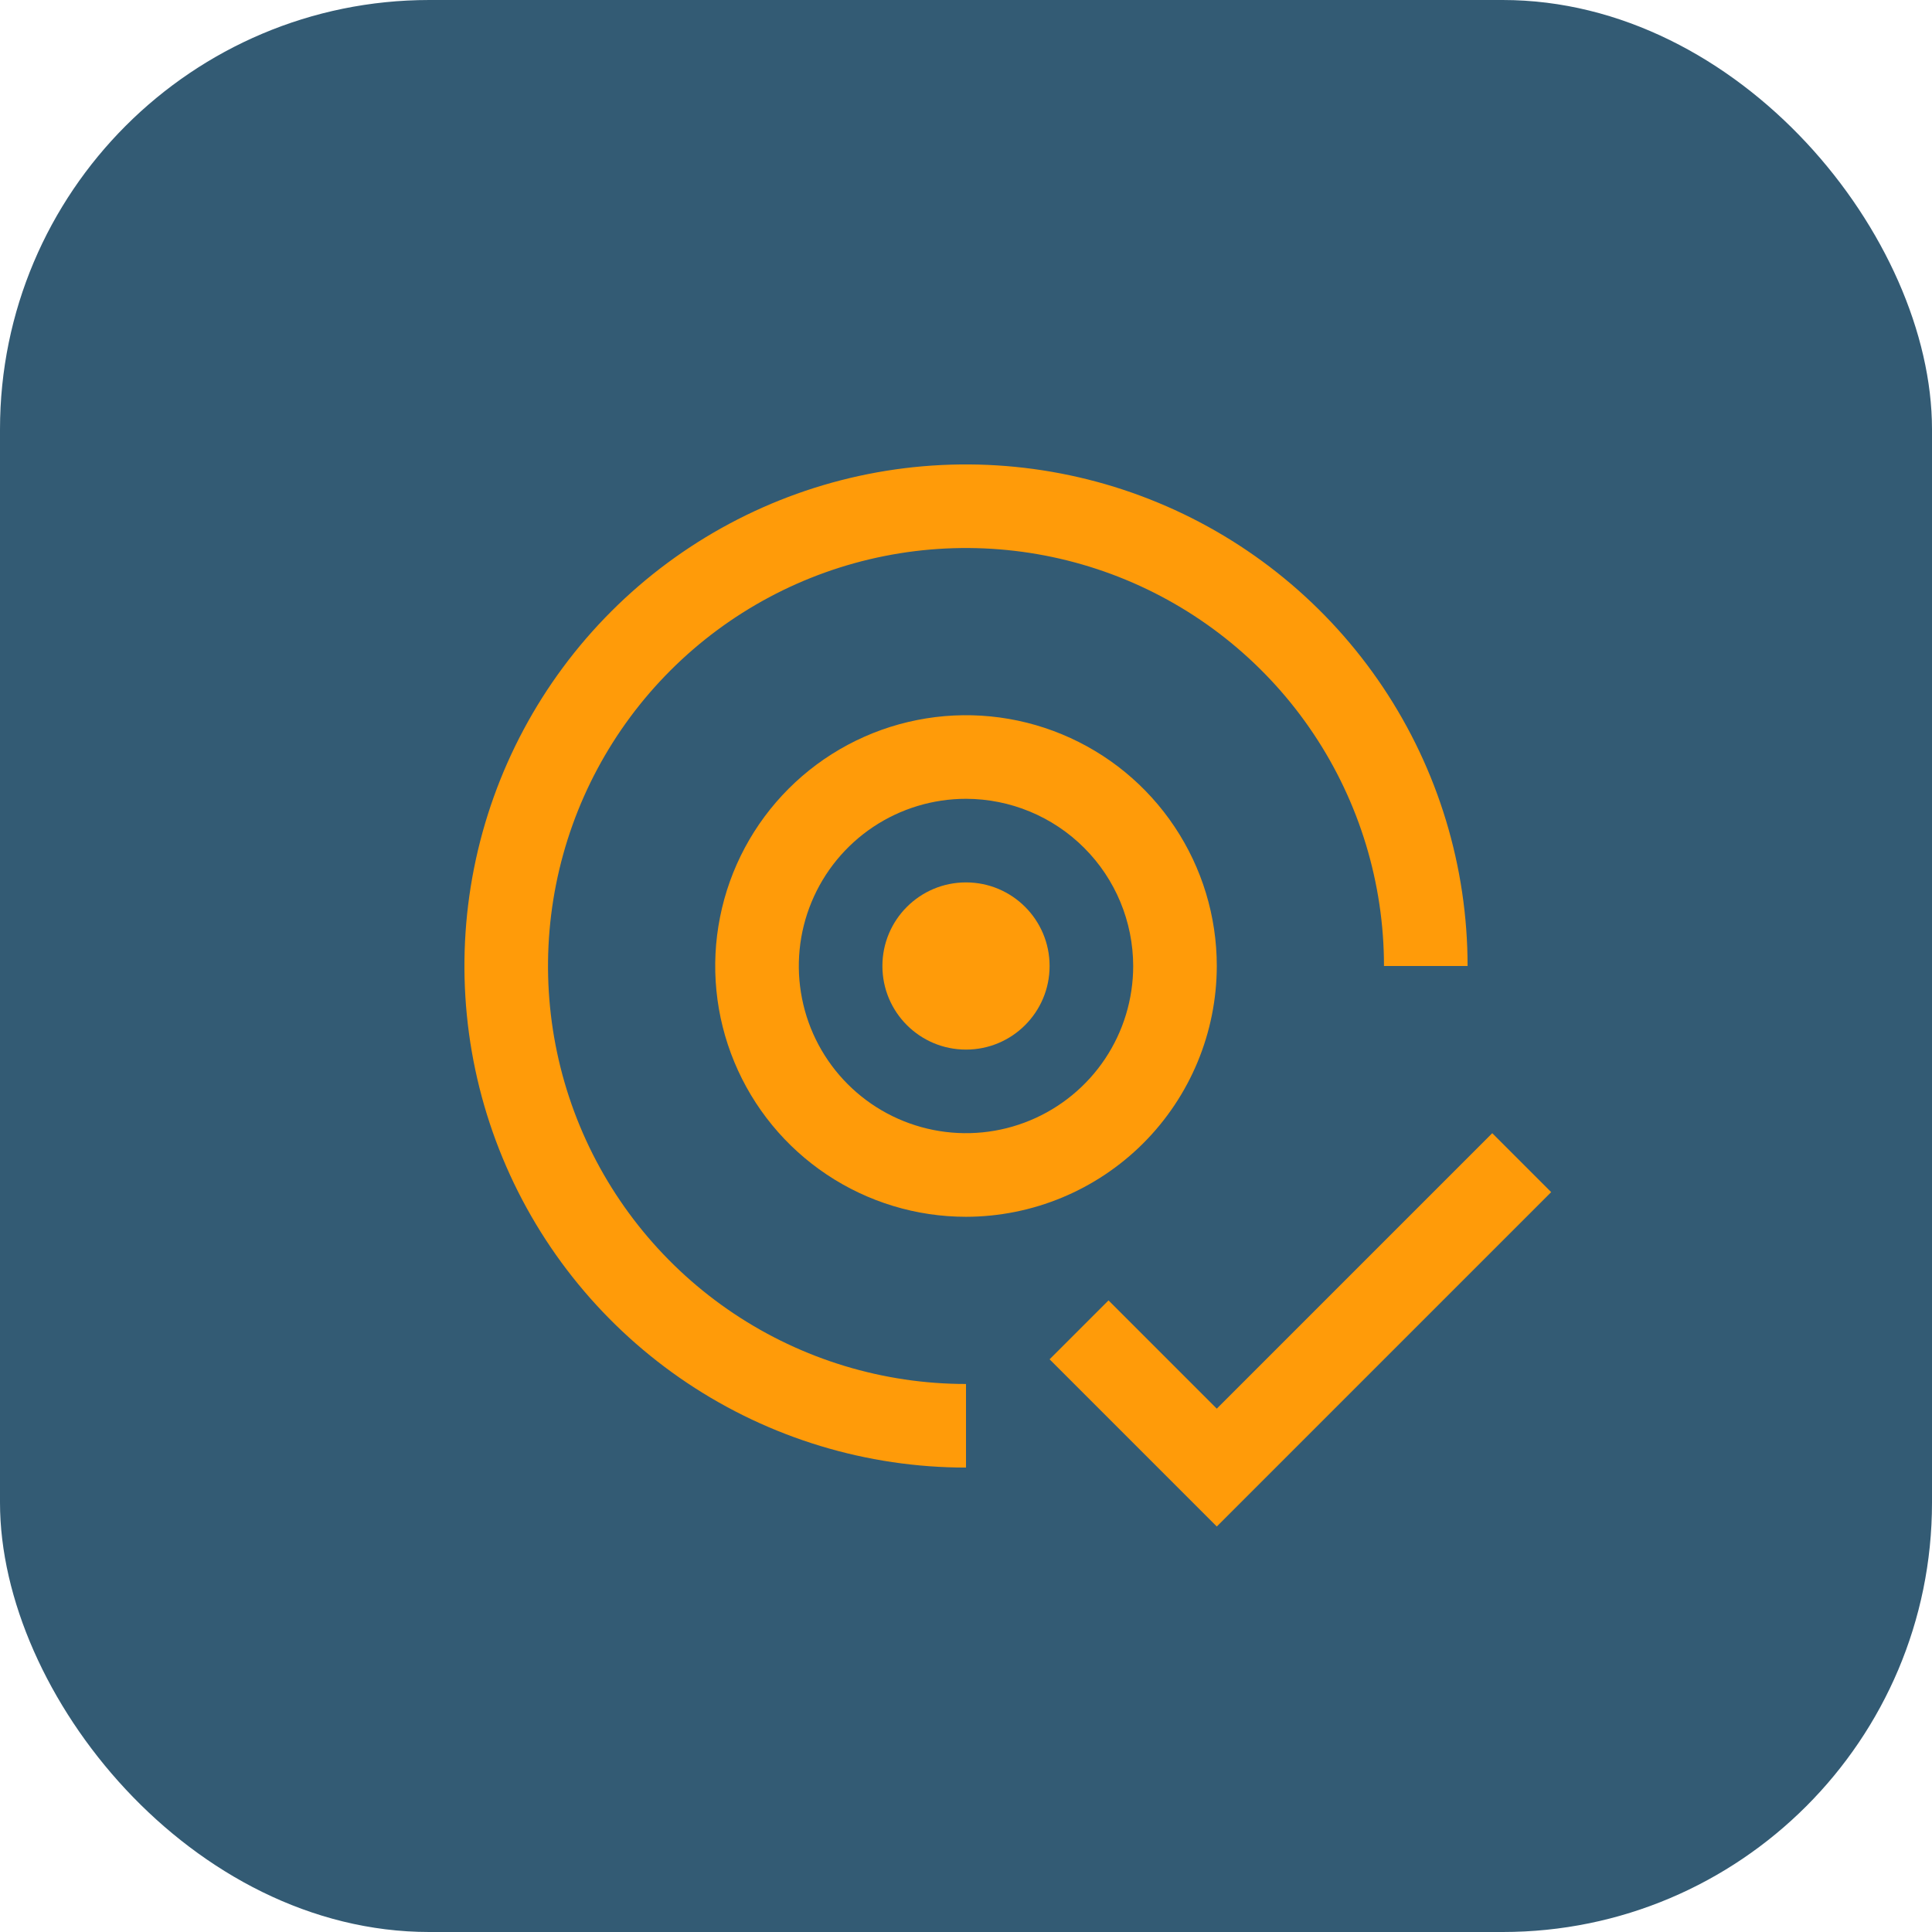
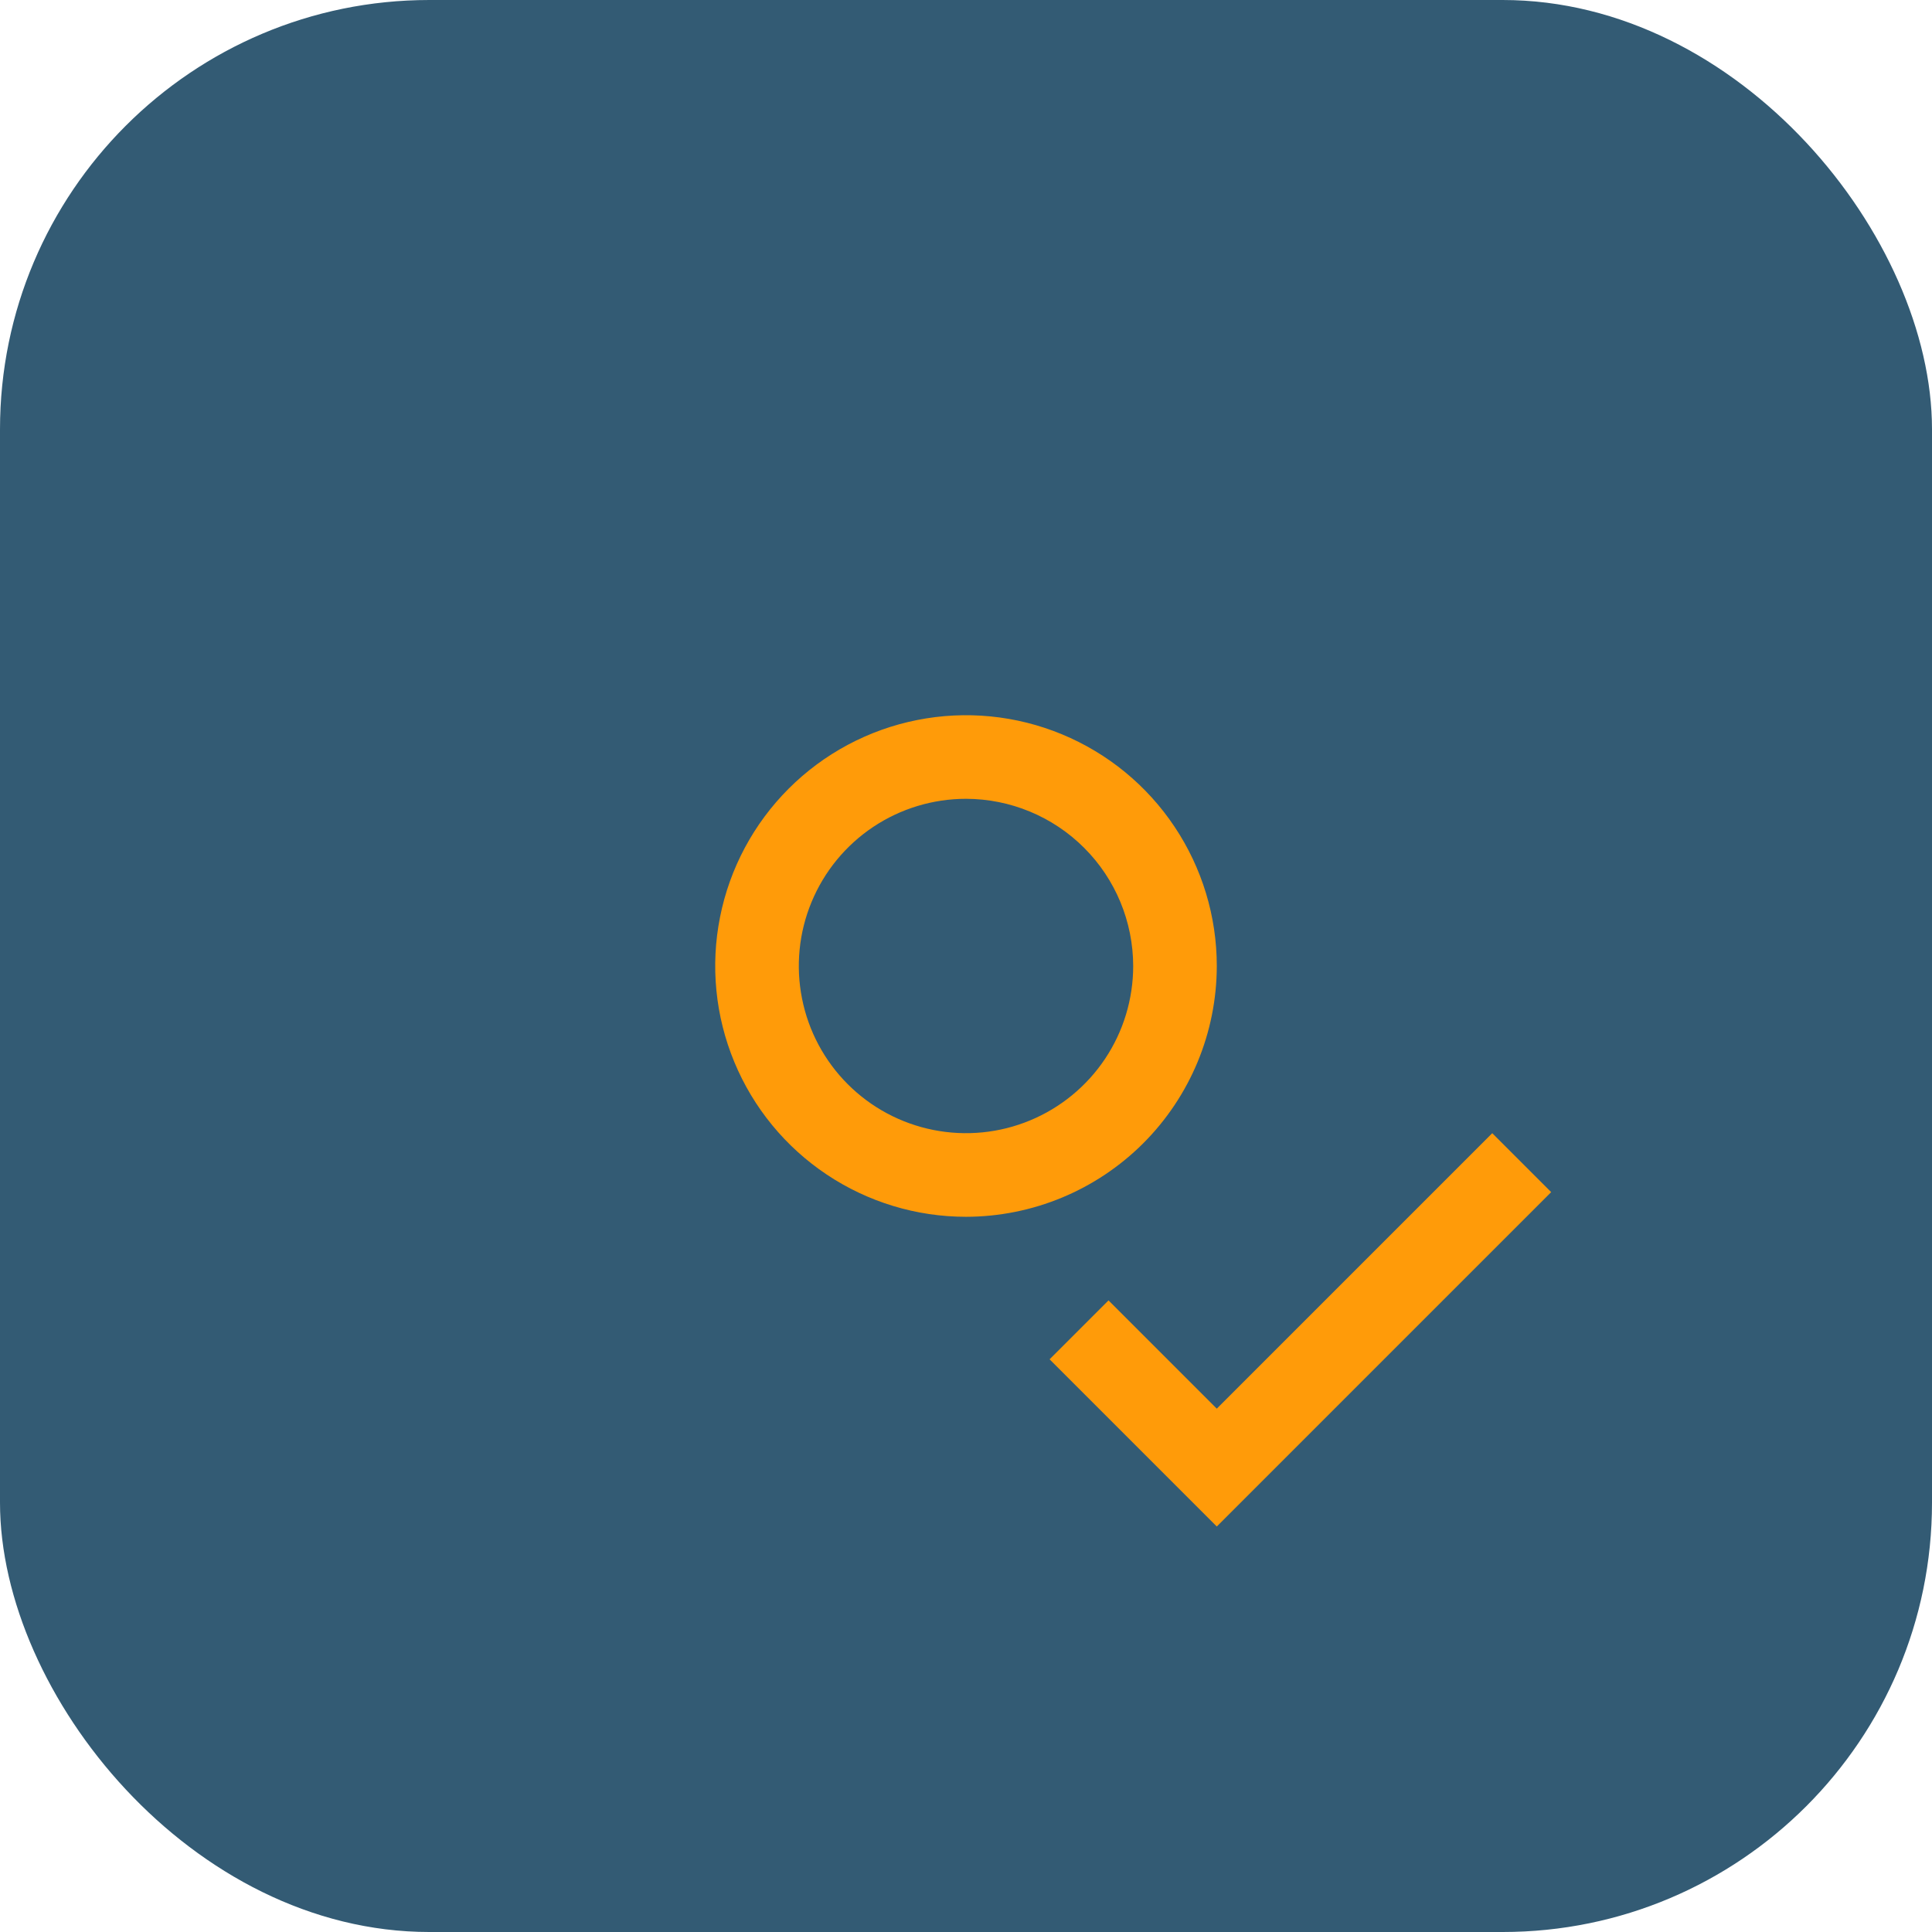
<svg xmlns="http://www.w3.org/2000/svg" width="52" height="52" viewBox="0 0 52 52" fill="none">
  <rect width="52" height="52" rx="11.556" fill="#335B74" />
  <path d="M32.75 37.914L29.836 35L28.25 36.586L32.75 41.086L41.75 32.086L40.164 30.5L32.75 37.914Z" fill="#FF9B09" />
-   <path d="M26 28.25C27.243 28.25 28.25 27.243 28.25 26C28.25 24.757 27.243 23.75 26 23.75C24.757 23.75 23.75 24.757 23.75 26C23.75 27.243 24.757 28.25 26 28.25Z" fill="#FF9B09" />
  <path d="M26 32.75C24.665 32.75 23.36 32.354 22.25 31.612C21.14 30.871 20.275 29.817 19.764 28.583C19.253 27.35 19.119 25.992 19.38 24.683C19.64 23.374 20.283 22.171 21.227 21.227C22.171 20.283 23.374 19.64 24.683 19.38C25.992 19.119 27.35 19.253 28.583 19.764C29.817 20.275 30.871 21.14 31.612 22.25C32.354 23.36 32.75 24.665 32.75 26C32.748 27.79 32.036 29.505 30.771 30.771C29.505 32.036 27.79 32.748 26 32.75ZM26 21.5C25.11 21.5 24.24 21.764 23.5 22.258C22.76 22.753 22.183 23.456 21.843 24.278C21.502 25.1 21.413 26.005 21.587 26.878C21.76 27.751 22.189 28.553 22.818 29.182C23.447 29.811 24.249 30.24 25.122 30.413C25.995 30.587 26.9 30.498 27.722 30.157C28.544 29.817 29.247 29.24 29.742 28.5C30.236 27.76 30.5 26.89 30.5 26C30.498 24.807 30.024 23.663 29.18 22.82C28.337 21.976 27.193 21.502 26 21.5Z" fill="#FF9B09" />
-   <path d="M39.5 26C39.5 23.33 38.708 20.72 37.225 18.5C35.741 16.28 33.633 14.549 31.166 13.528C28.699 12.506 25.985 12.239 23.366 12.759C20.747 13.28 18.342 14.566 16.454 16.454C14.566 18.342 13.28 20.747 12.759 23.366C12.239 25.985 12.506 28.699 13.528 31.166C14.549 33.633 16.28 35.741 18.5 37.225C20.72 38.708 23.33 39.5 26 39.5V37.25C23.775 37.25 21.6 36.59 19.75 35.354C17.9 34.118 16.458 32.361 15.606 30.305C14.755 28.25 14.532 25.988 14.966 23.805C15.4 21.623 16.472 19.618 18.045 18.045C19.618 16.472 21.623 15.4 23.805 14.966C25.988 14.532 28.25 14.755 30.305 15.606C32.361 16.458 34.118 17.9 35.354 19.75C36.59 21.6 37.25 23.775 37.25 26H39.5Z" fill="#FF9B09" />
</svg>